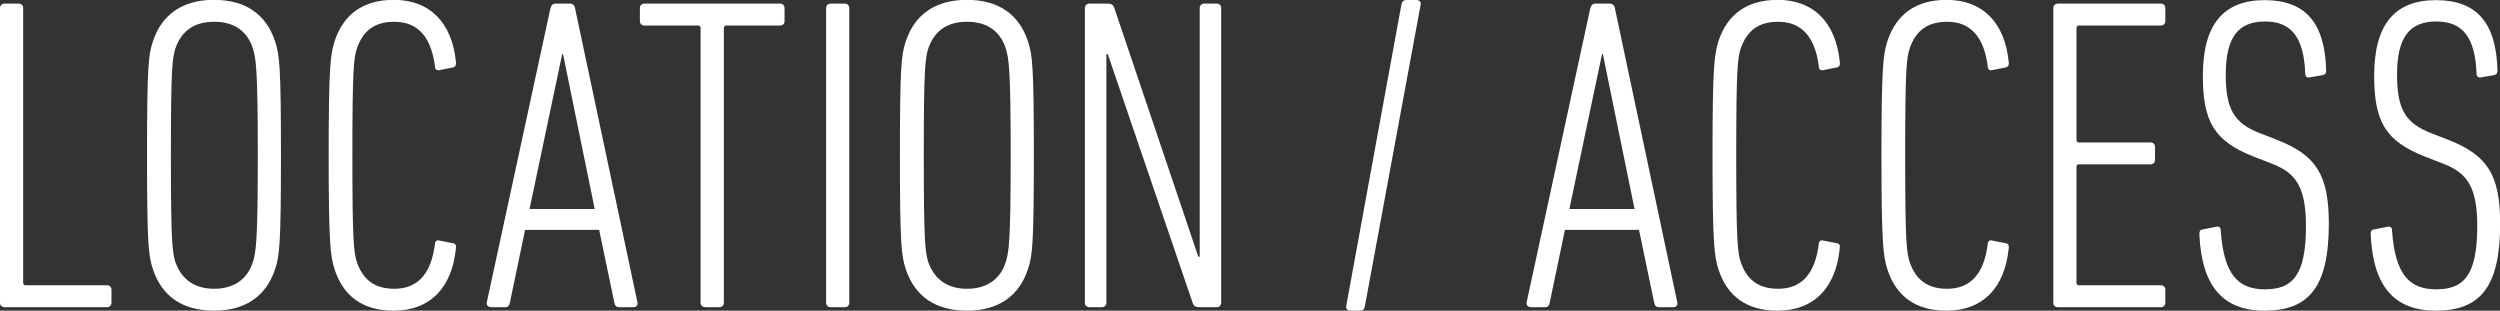
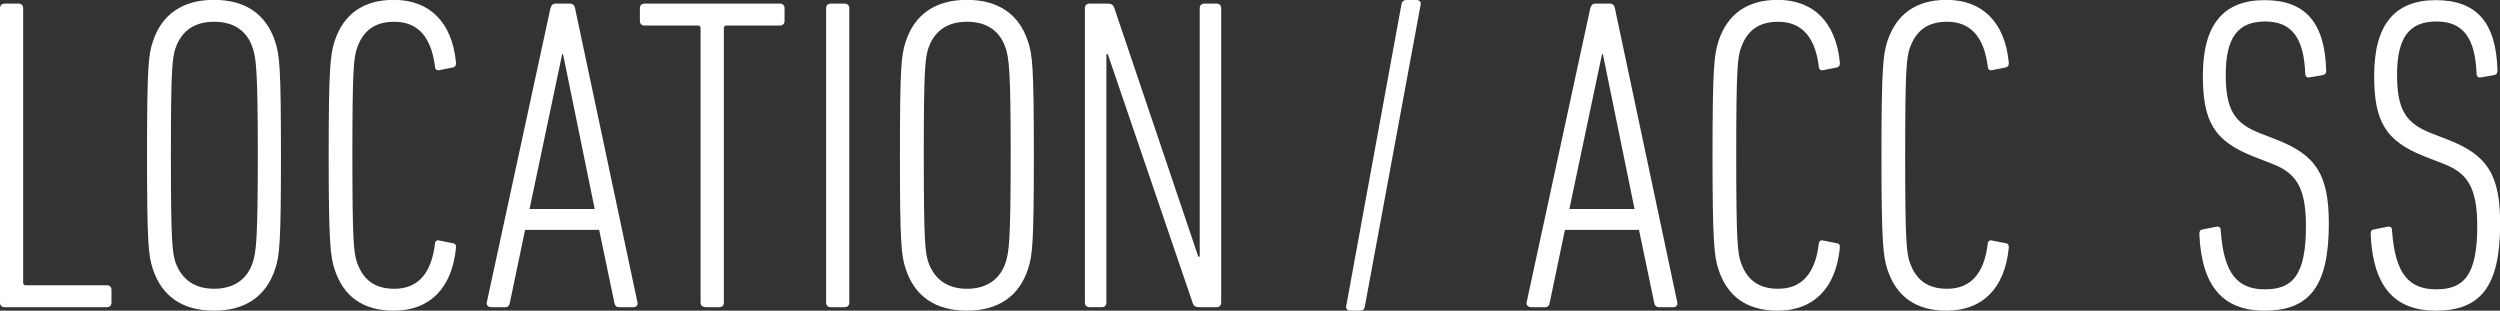
<svg xmlns="http://www.w3.org/2000/svg" id="_レイヤー_2" viewBox="0 0 179.21 22.27">
  <rect x="0" y="0" width="179.21" height="22.27" fill="#333333" stroke="none" />
  <defs>
    <style>.cls-1{fill:#fff;}</style>
  </defs>
  <g id="_1600px時">
    <g>
      <path class="cls-1" d="m0,.58c0-.19.13-.32.32-.32h1.02c.19,0,.32.13.32.32v19.68c0,.13.06.19.19.19h5.82c.19,0,.32.13.32.32v.93c0,.19-.13.32-.32.32H.32c-.19,0-.32-.13-.32-.32V.58Z" />
      <path class="cls-1" d="m10.96,19.29c-.32-.96-.42-1.79-.42-8.16s.1-7.2.42-8.16c.64-1.95,2.14-2.98,4.38-2.98s3.74,1.02,4.38,2.98c.32.96.42,1.79.42,8.16s-.1,7.2-.42,8.16c-.64,1.95-2.14,2.98-4.38,2.98s-3.74-1.02-4.38-2.98Zm7.17-.51c.22-.74.35-1.41.35-7.65s-.13-6.91-.35-7.65c-.42-1.31-1.41-1.92-2.78-1.92s-2.33.61-2.78,1.92c-.22.74-.32,1.41-.32,7.65s.1,6.91.32,7.65c.45,1.28,1.41,1.92,2.78,1.92s2.37-.64,2.78-1.92Z" />
      <path class="cls-1" d="m23.56,11.13c0-6.37.13-7.23.42-8.16.64-1.95,2.05-2.98,4.25-2.98,2.56,0,4.16,1.6,4.45,4.42.03.22,0,.35-.19.42l-.96.19c-.19.06-.35-.03-.35-.26-.26-2.05-1.18-3.2-2.91-3.2-1.38,0-2.24.61-2.69,1.92-.22.7-.32,1.44-.32,7.65s.1,6.94.32,7.65c.45,1.31,1.31,1.92,2.69,1.92,1.73,0,2.66-1.15,2.91-3.23,0-.19.16-.29.35-.22l.96.19c.19.03.22.19.19.38-.29,2.85-1.89,4.45-4.45,4.45-2.21,0-3.62-1.02-4.25-2.98-.29-.93-.42-1.79-.42-8.16Z" />
      <path class="cls-1" d="m39.46.58c.06-.19.16-.32.35-.32h1.06c.19,0,.32.13.35.32l4.48,21.12c.03.19-.1.32-.29.32h-1.02c-.22,0-.32-.13-.35-.32l-1.09-5.22h-5.31l-1.09,5.22c-.03.19-.13.32-.32.32h-1.02c-.19,0-.35-.13-.32-.32L39.46.58Zm3.17,14.4l-2.27-11.1h-.06l-2.34,11.1h4.67Z" />
      <path class="cls-1" d="m50.54,22.01c-.19,0-.32-.13-.32-.32V2.02c0-.13-.06-.19-.19-.19h-3.84c-.19,0-.32-.13-.32-.32v-.93c0-.19.13-.32.32-.32h9.73c.19,0,.32.13.32.32v.93c0,.19-.13.32-.32.32h-3.84c-.13,0-.19.06-.19.19v19.68c0,.19-.13.32-.32.32h-1.02Z" />
      <path class="cls-1" d="m59.22.58c0-.19.13-.32.32-.32h1.02c.19,0,.32.13.32.32v21.12c0,.19-.13.32-.32.32h-1.02c-.19,0-.32-.13-.32-.32V.58Z" />
      <path class="cls-1" d="m64.93,19.29c-.32-.96-.42-1.79-.42-8.16s.1-7.2.42-8.16c.64-1.95,2.14-2.98,4.38-2.98s3.74,1.02,4.38,2.98c.32.96.42,1.79.42,8.16s-.1,7.2-.42,8.16c-.64,1.95-2.14,2.98-4.38,2.98s-3.74-1.02-4.38-2.98Zm7.17-.51c.22-.74.35-1.41.35-7.65s-.13-6.91-.35-7.65c-.42-1.31-1.41-1.92-2.78-1.92s-2.33.61-2.78,1.92c-.22.74-.32,1.41-.32,7.65s.1,6.91.32,7.65c.45,1.28,1.41,1.92,2.78,1.92s2.37-.64,2.78-1.92Z" />
      <path class="cls-1" d="m77.77.58c0-.19.13-.32.32-.32h1.28c.29,0,.42.06.51.32l6.02,17.82h.1V.58c0-.19.13-.32.32-.32h.9c.19,0,.32.13.32.32v21.12c0,.19-.13.32-.32.32h-1.22c-.29,0-.42-.06-.51-.32l-6.08-17.82h-.1v17.82c0,.19-.13.32-.32.32h-.9c-.19,0-.32-.13-.32-.32V.58Z" />
      <path class="cls-1" d="m100.46.32c.03-.19.16-.32.35-.32h.74c.19,0,.32.13.29.32l-4,21.63c-.03.22-.16.32-.35.32h-.7c-.19,0-.32-.13-.29-.32L100.46.32Z" />
      <path class="cls-1" d="m114,.58c.06-.19.16-.32.35-.32h1.06c.19,0,.32.13.35.32l4.48,21.12c.03.19-.1.32-.29.32h-1.02c-.22,0-.32-.13-.35-.32l-1.09-5.22h-5.31l-1.09,5.22c-.03.19-.13.32-.32.32h-1.02c-.19,0-.35-.13-.32-.32L114,.58Zm3.17,14.4l-2.27-11.1h-.06l-2.34,11.1h4.67Z" />
      <path class="cls-1" d="m122.76,11.13c0-6.37.13-7.23.42-8.16.64-1.95,2.05-2.98,4.25-2.98,2.56,0,4.16,1.6,4.45,4.42.03.22,0,.35-.19.42l-.96.19c-.19.06-.35-.03-.35-.26-.26-2.05-1.18-3.2-2.91-3.2-1.38,0-2.24.61-2.69,1.92-.22.7-.32,1.44-.32,7.65s.1,6.94.32,7.65c.45,1.31,1.31,1.92,2.69,1.92,1.73,0,2.66-1.15,2.91-3.23,0-.19.16-.29.35-.22l.96.19c.19.03.22.19.19.38-.29,2.85-1.89,4.45-4.45,4.45-2.21,0-3.62-1.02-4.25-2.98-.29-.93-.42-1.79-.42-8.16Z" />
      <path class="cls-1" d="m134.87,11.13c0-6.37.13-7.23.42-8.16.64-1.95,2.05-2.98,4.25-2.98,2.56,0,4.16,1.6,4.45,4.42.03.22,0,.35-.19.42l-.96.19c-.19.06-.35-.03-.35-.26-.26-2.05-1.18-3.2-2.91-3.2-1.38,0-2.24.61-2.69,1.92-.22.7-.32,1.44-.32,7.65s.1,6.94.32,7.65c.45,1.31,1.31,1.92,2.69,1.92,1.73,0,2.66-1.15,2.91-3.23,0-.19.16-.29.35-.22l.96.19c.19.03.22.19.19.38-.29,2.85-1.89,4.45-4.45,4.45-2.21,0-3.62-1.02-4.25-2.98-.29-.93-.42-1.79-.42-8.16Z" />
-       <path class="cls-1" d="m147.19.58c0-.19.13-.32.32-.32h7.39c.19,0,.32.13.32.32v.93c0,.19-.13.32-.32.32h-5.86c-.13,0-.19.06-.19.19v8c0,.13.06.19.19.19h5.12c.19,0,.32.13.32.32v.93c0,.19-.13.32-.32.32h-5.12c-.13,0-.19.06-.19.19v8.29c0,.13.06.19.19.19h5.86c.19,0,.32.13.32.32v.93c0,.19-.13.32-.32.32h-7.39c-.19,0-.32-.13-.32-.32V.58Z" />
      <path class="cls-1" d="m162.33,22.27c-3.01,0-4.51-1.79-4.67-5.47,0-.19.03-.32.22-.35l.96-.19c.26-.06.35.06.35.26.22,3.17,1.25,4.22,3.17,4.22s2.94-.93,2.94-4.51c0-2.75-.67-3.81-2.4-4.48l-1.31-.51c-2.88-1.12-3.68-2.53-3.68-5.82,0-3.65,1.47-5.41,4.42-5.41s4.32,1.63,4.42,5.02c0,.19-.03.29-.22.35l-.93.16c-.22.06-.35-.06-.35-.26-.1-2.56-.96-3.74-2.88-3.74s-2.82,1.12-2.82,3.81c0,2.53.64,3.49,2.43,4.19l1.31.51c2.72,1.09,3.65,2.46,3.65,5.98,0,4.48-1.38,6.24-4.61,6.24Z" />
      <path class="cls-1" d="m174.61,22.27c-3.01,0-4.51-1.79-4.67-5.47,0-.19.03-.32.22-.35l.96-.19c.26-.06.35.06.35.26.22,3.17,1.25,4.22,3.17,4.22s2.94-.93,2.94-4.51c0-2.75-.67-3.81-2.4-4.48l-1.31-.51c-2.88-1.12-3.68-2.53-3.68-5.82,0-3.65,1.47-5.41,4.42-5.41s4.32,1.63,4.42,5.02c0,.19-.03.29-.22.35l-.93.16c-.22.06-.35-.06-.35-.26-.1-2.56-.96-3.74-2.88-3.74s-2.82,1.12-2.82,3.81c0,2.53.64,3.49,2.43,4.19l1.31.51c2.72,1.09,3.65,2.46,3.65,5.98,0,4.48-1.38,6.24-4.61,6.24Z" />
    </g>
  </g>
</svg>